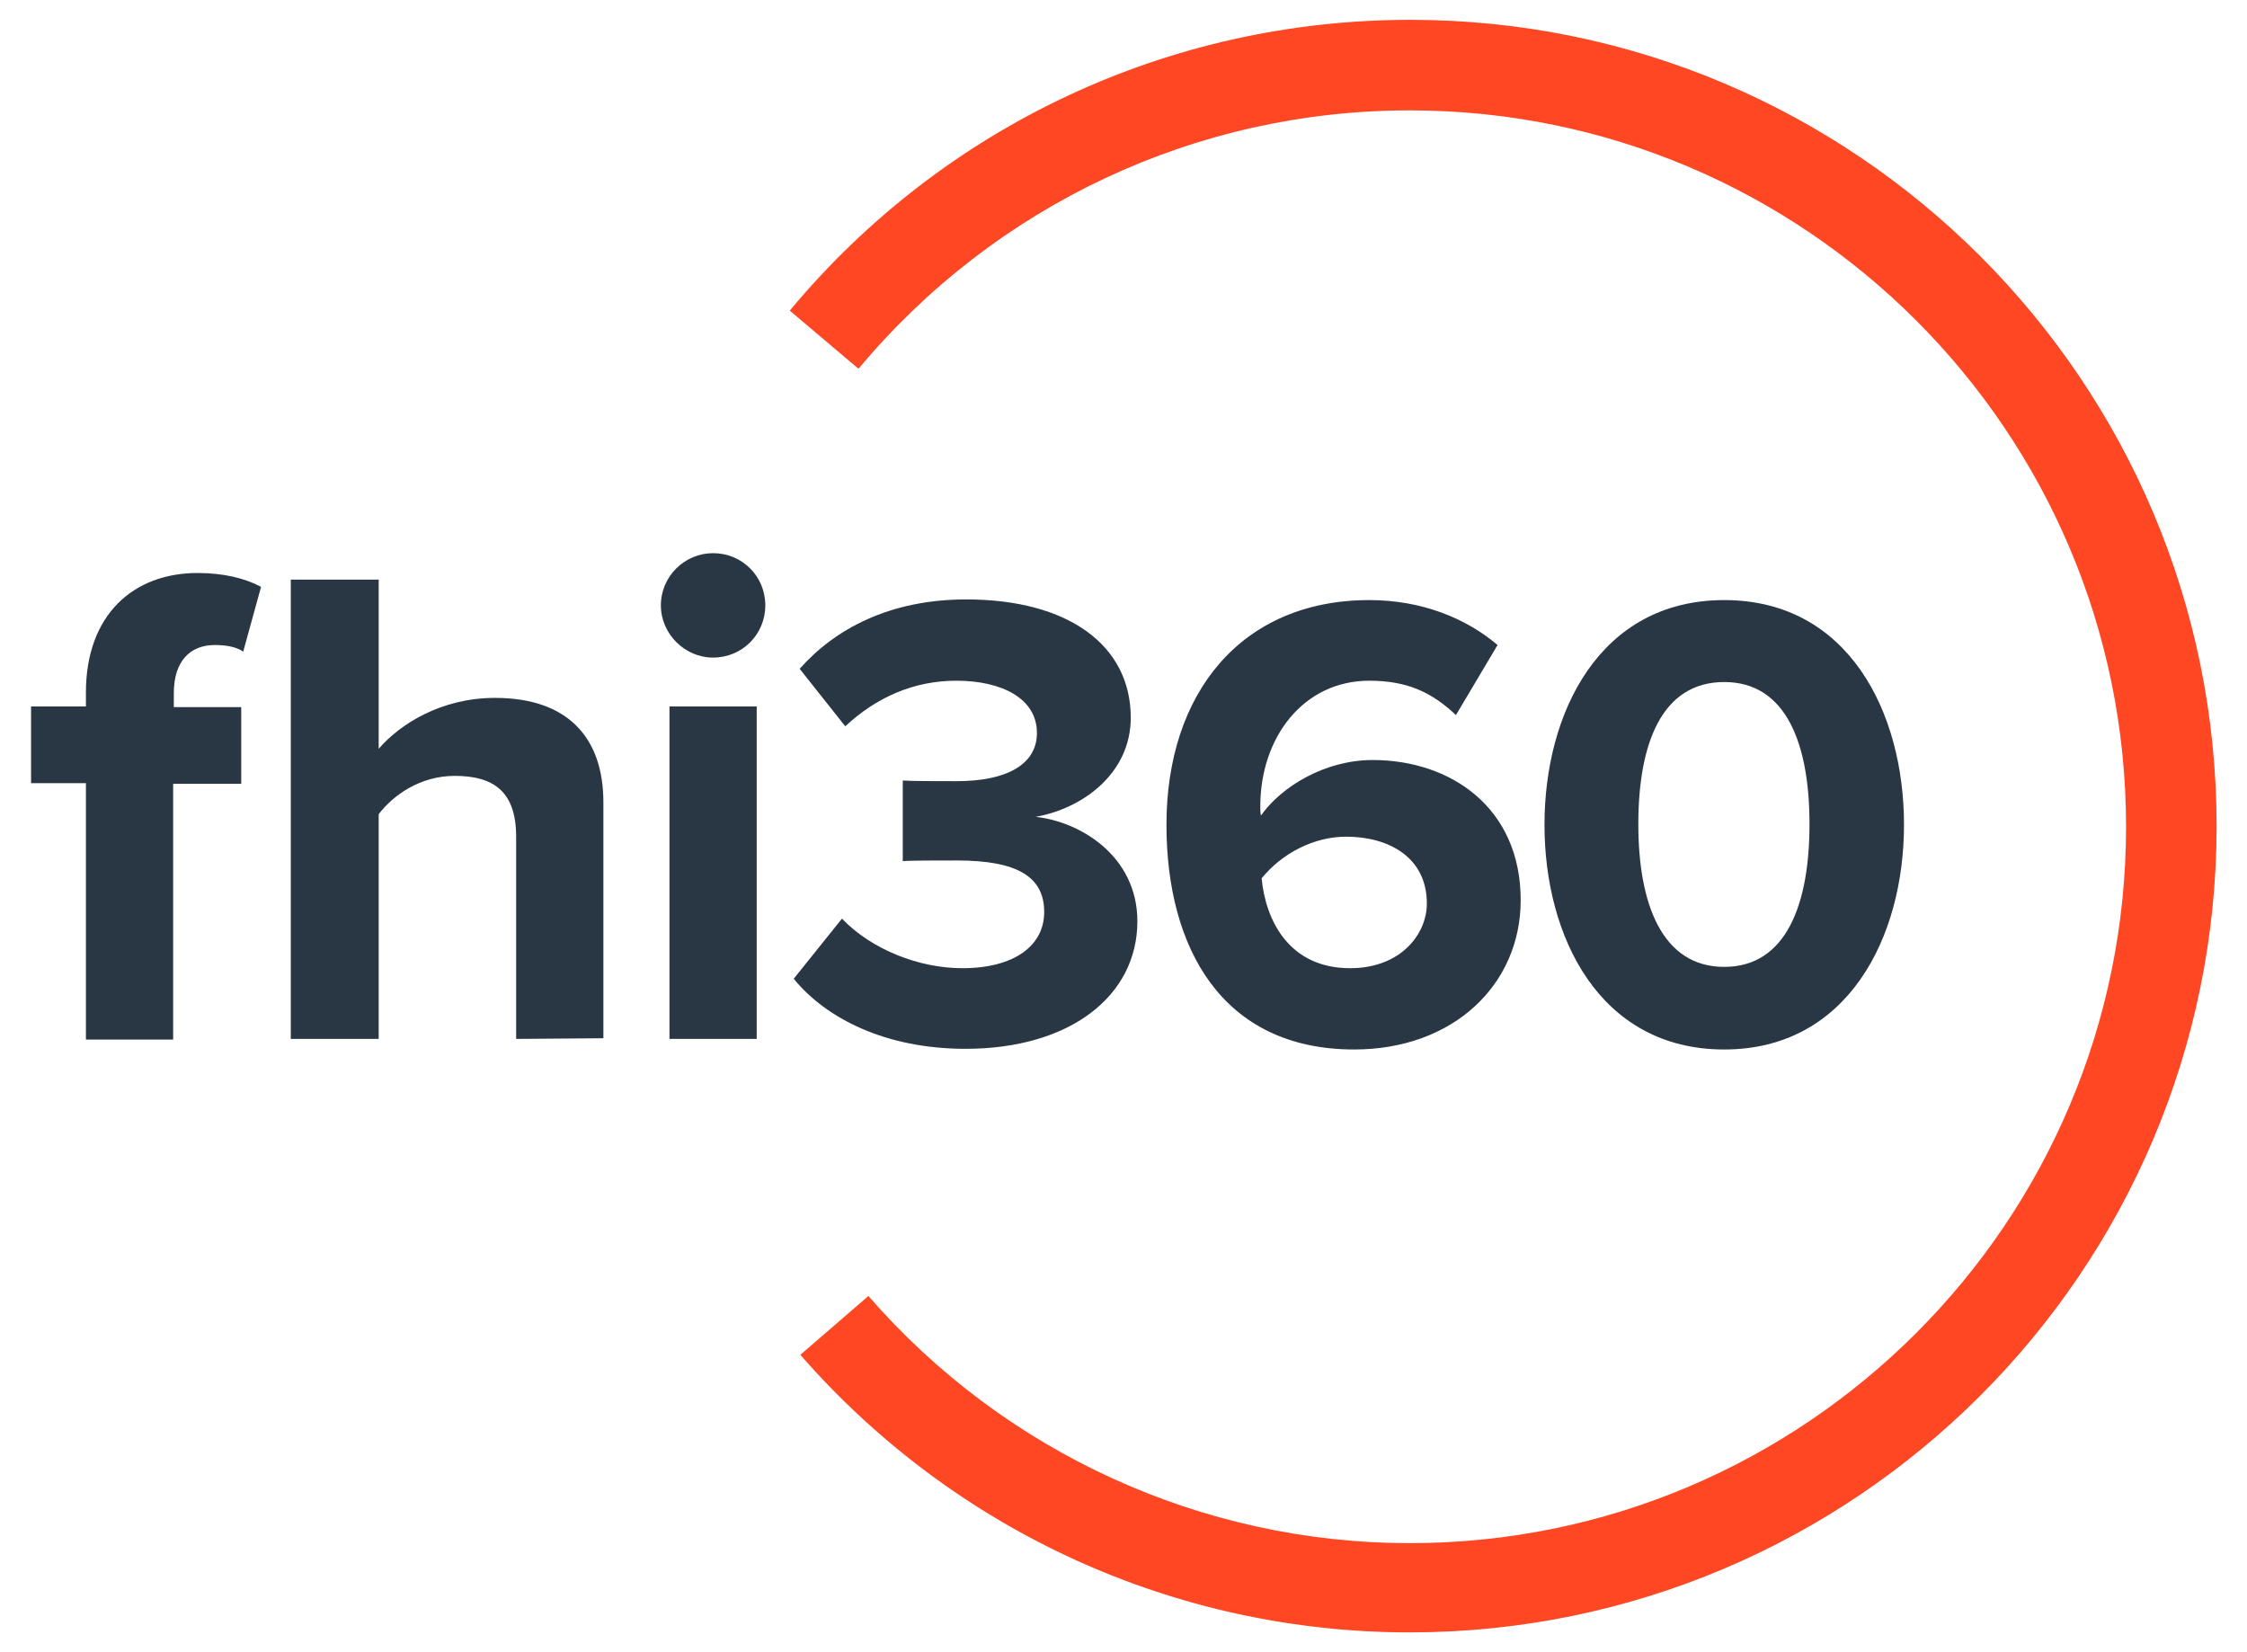
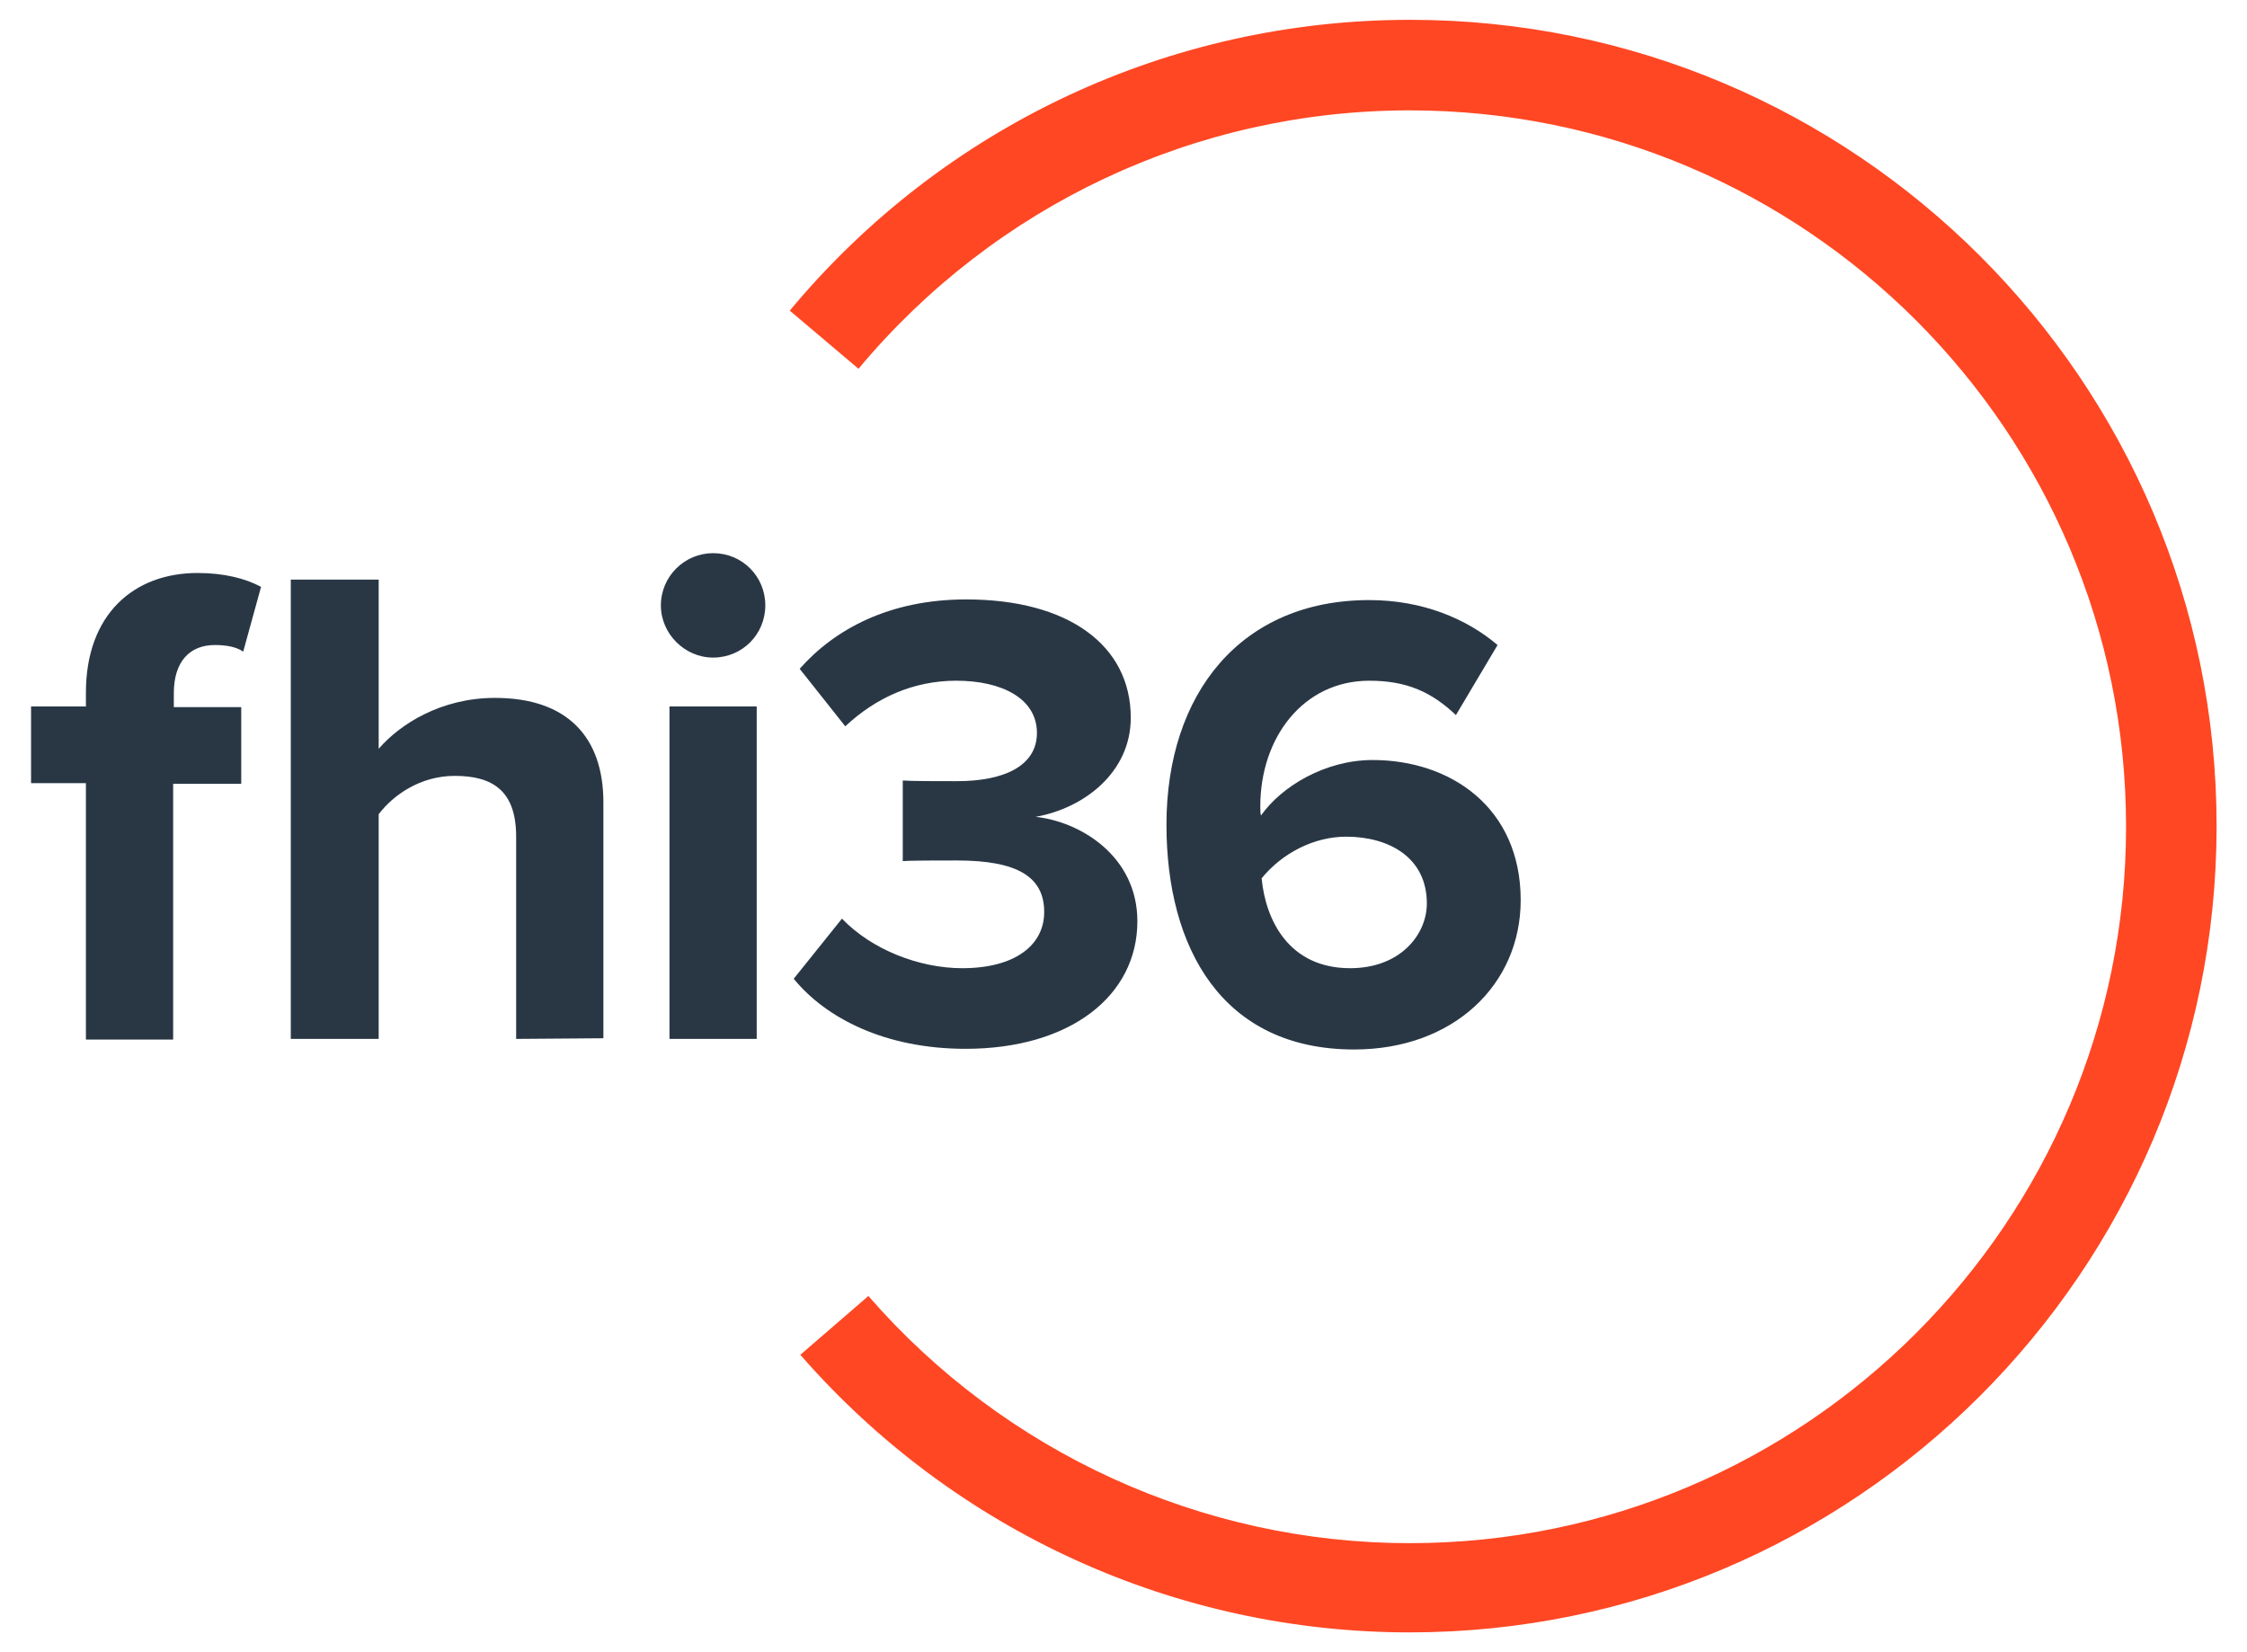
<svg xmlns="http://www.w3.org/2000/svg" version="1.1" id="Layer_1" x="0px" y="0px" viewBox="0 0 340 250" style="enable-background:new 0 0 340 250;" xml:space="preserve">
  <style type="text/css">
	.st0{fill:#293745;}
	.st1{fill:#FF4723;}
</style>
  <g>
    <g>
      <path class="st0" d="M13,157.2v-38.7H4.7v-11.6H13v-2.1c0-11.8,7.2-18.1,16.9-18.1c3.9,0,7.2,0.8,9.6,2.1l-2.7,9.8    c-1-0.7-2.5-1-4.3-1c-3.7,0-6.2,2.4-6.2,7.3v2.1h10.2v11.6H26.2v38.7H13V157.2z M78.1,157.2v-30.6c0-7-3.6-9.2-9.3-9.2    c-5.2,0-9.3,2.9-11.5,5.8v34H44V87.7h13.3v25.6c3.2-3.7,9.4-7.7,17.6-7.7c11,0,16.4,6,16.4,15.8v35.7L78.1,157.2L78.1,157.2z" />
    </g>
    <g>
      <path class="st0" d="M100,91.6c0-4.4,3.6-7.9,7.9-7.9c4.4,0,7.9,3.5,7.9,7.9s-3.5,7.9-7.9,7.9C103.6,99.5,100,95.9,100,91.6z     M101.3,157.2v-50.3h13.2v50.3H101.3z" />
    </g>
    <g>
      <path class="st0" d="M127.4,139c4.5,4.7,11.7,7.5,18.2,7.5c8,0,12.4-3.5,12.4-8.5c0-5.3-4-7.8-13.2-7.8c-2.8,0-7.2,0-8.2,0.1    v-12.2c1.2,0.1,5.6,0.1,8.2,0.1c7.3,0,12.1-2.4,12.1-7.3c0-5.2-5.3-7.9-12.2-7.9c-6.4,0-12.1,2.5-16.8,6.9l-6.9-8.7    c5.3-6,13.6-10.5,25.2-10.5c15.4,0,24.9,6.9,24.9,17.9c0,8.3-7.1,13.7-14.4,15c6.7,0.7,15.4,5.9,15.4,15.8    c0,11.3-10.2,19.3-26,19.3c-12.1,0-21.1-4.6-26-10.6L127.4,139z" />
      <path class="st0" d="M207.2,90.8c8,0,14.7,2.8,19.4,6.8l-6.3,10.6c-3.6-3.4-7.3-5.2-13.1-5.2c-10,0-16.5,8.6-16.5,19    c0,0.5,0,1,0.1,1.4c3.1-4.4,9.7-8.4,16.9-8.4c11.8,0,22.4,7.2,22.4,21.2c0,12.8-10.2,22.6-25.2,22.6c-20,0-28.4-15.4-28.4-34    C176.5,104.9,187.8,90.8,207.2,90.8z M203.7,126.6c-4.9,0-9.7,2.5-12.8,6.3c0.6,6.3,4.1,13.6,13.4,13.6c7.6,0,11.6-5.1,11.6-9.8    C215.9,129.7,210.1,126.6,203.7,126.6z" />
-       <path class="st0" d="M260.9,90.8c18.8,0,27.2,17,27.2,34s-8.5,34-27.2,34c-18.9,0-27.2-17.1-27.2-34S242,90.8,260.9,90.8z     M260.9,103.2c-9.5,0-13,9.4-13,21.5s3.6,21.6,13,21.6s12.9-9.5,12.9-21.6S270.3,103.2,260.9,103.2z" />
    </g>
  </g>
  <g>
    <path class="st1" d="M213.3,247c-35.4,0-68.9-15.3-92.2-42l10.3-8.9c20.6,23.7,50.5,37.4,81.9,37.4c59.8,0,108.4-48.6,108.4-108.4   S273.1,16.7,213.3,16.7c-32.3,0-62.7,14.3-83.4,39.1L119.5,47C142.8,19,177,3,213.4,3c67.3,0,122,54.7,122,122S280.6,247,213.3,247   " />
  </g>
</svg>